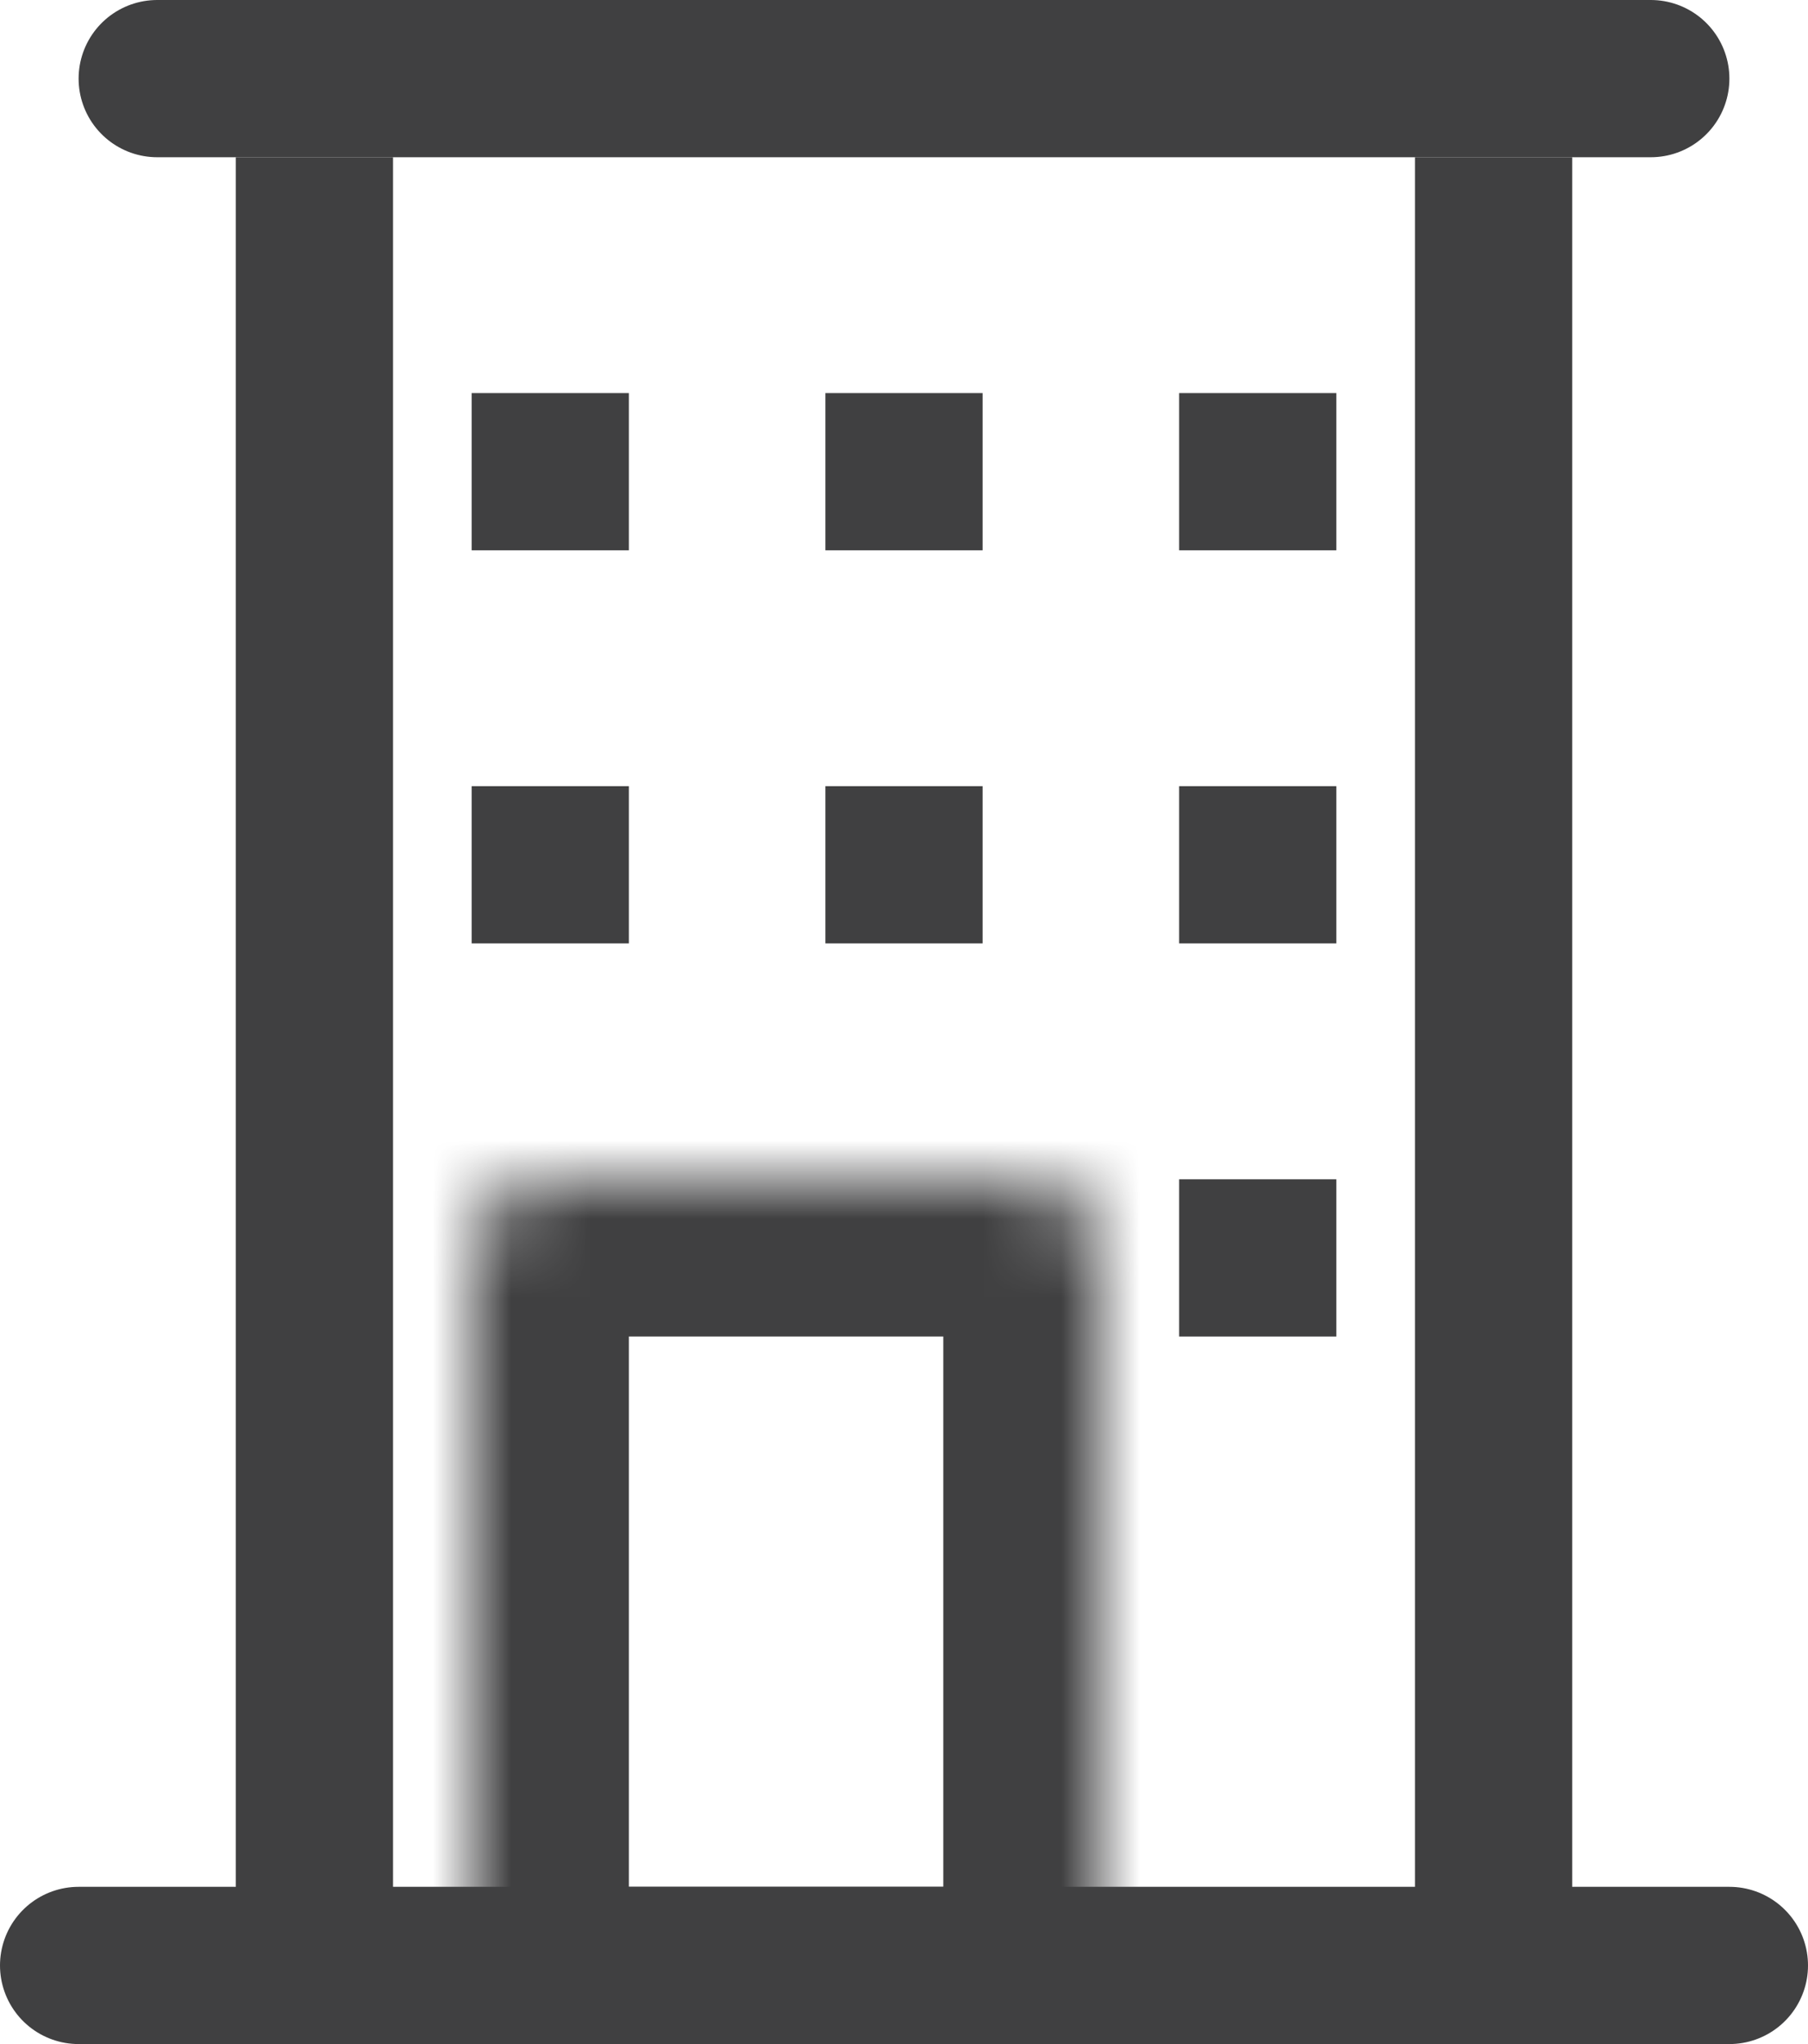
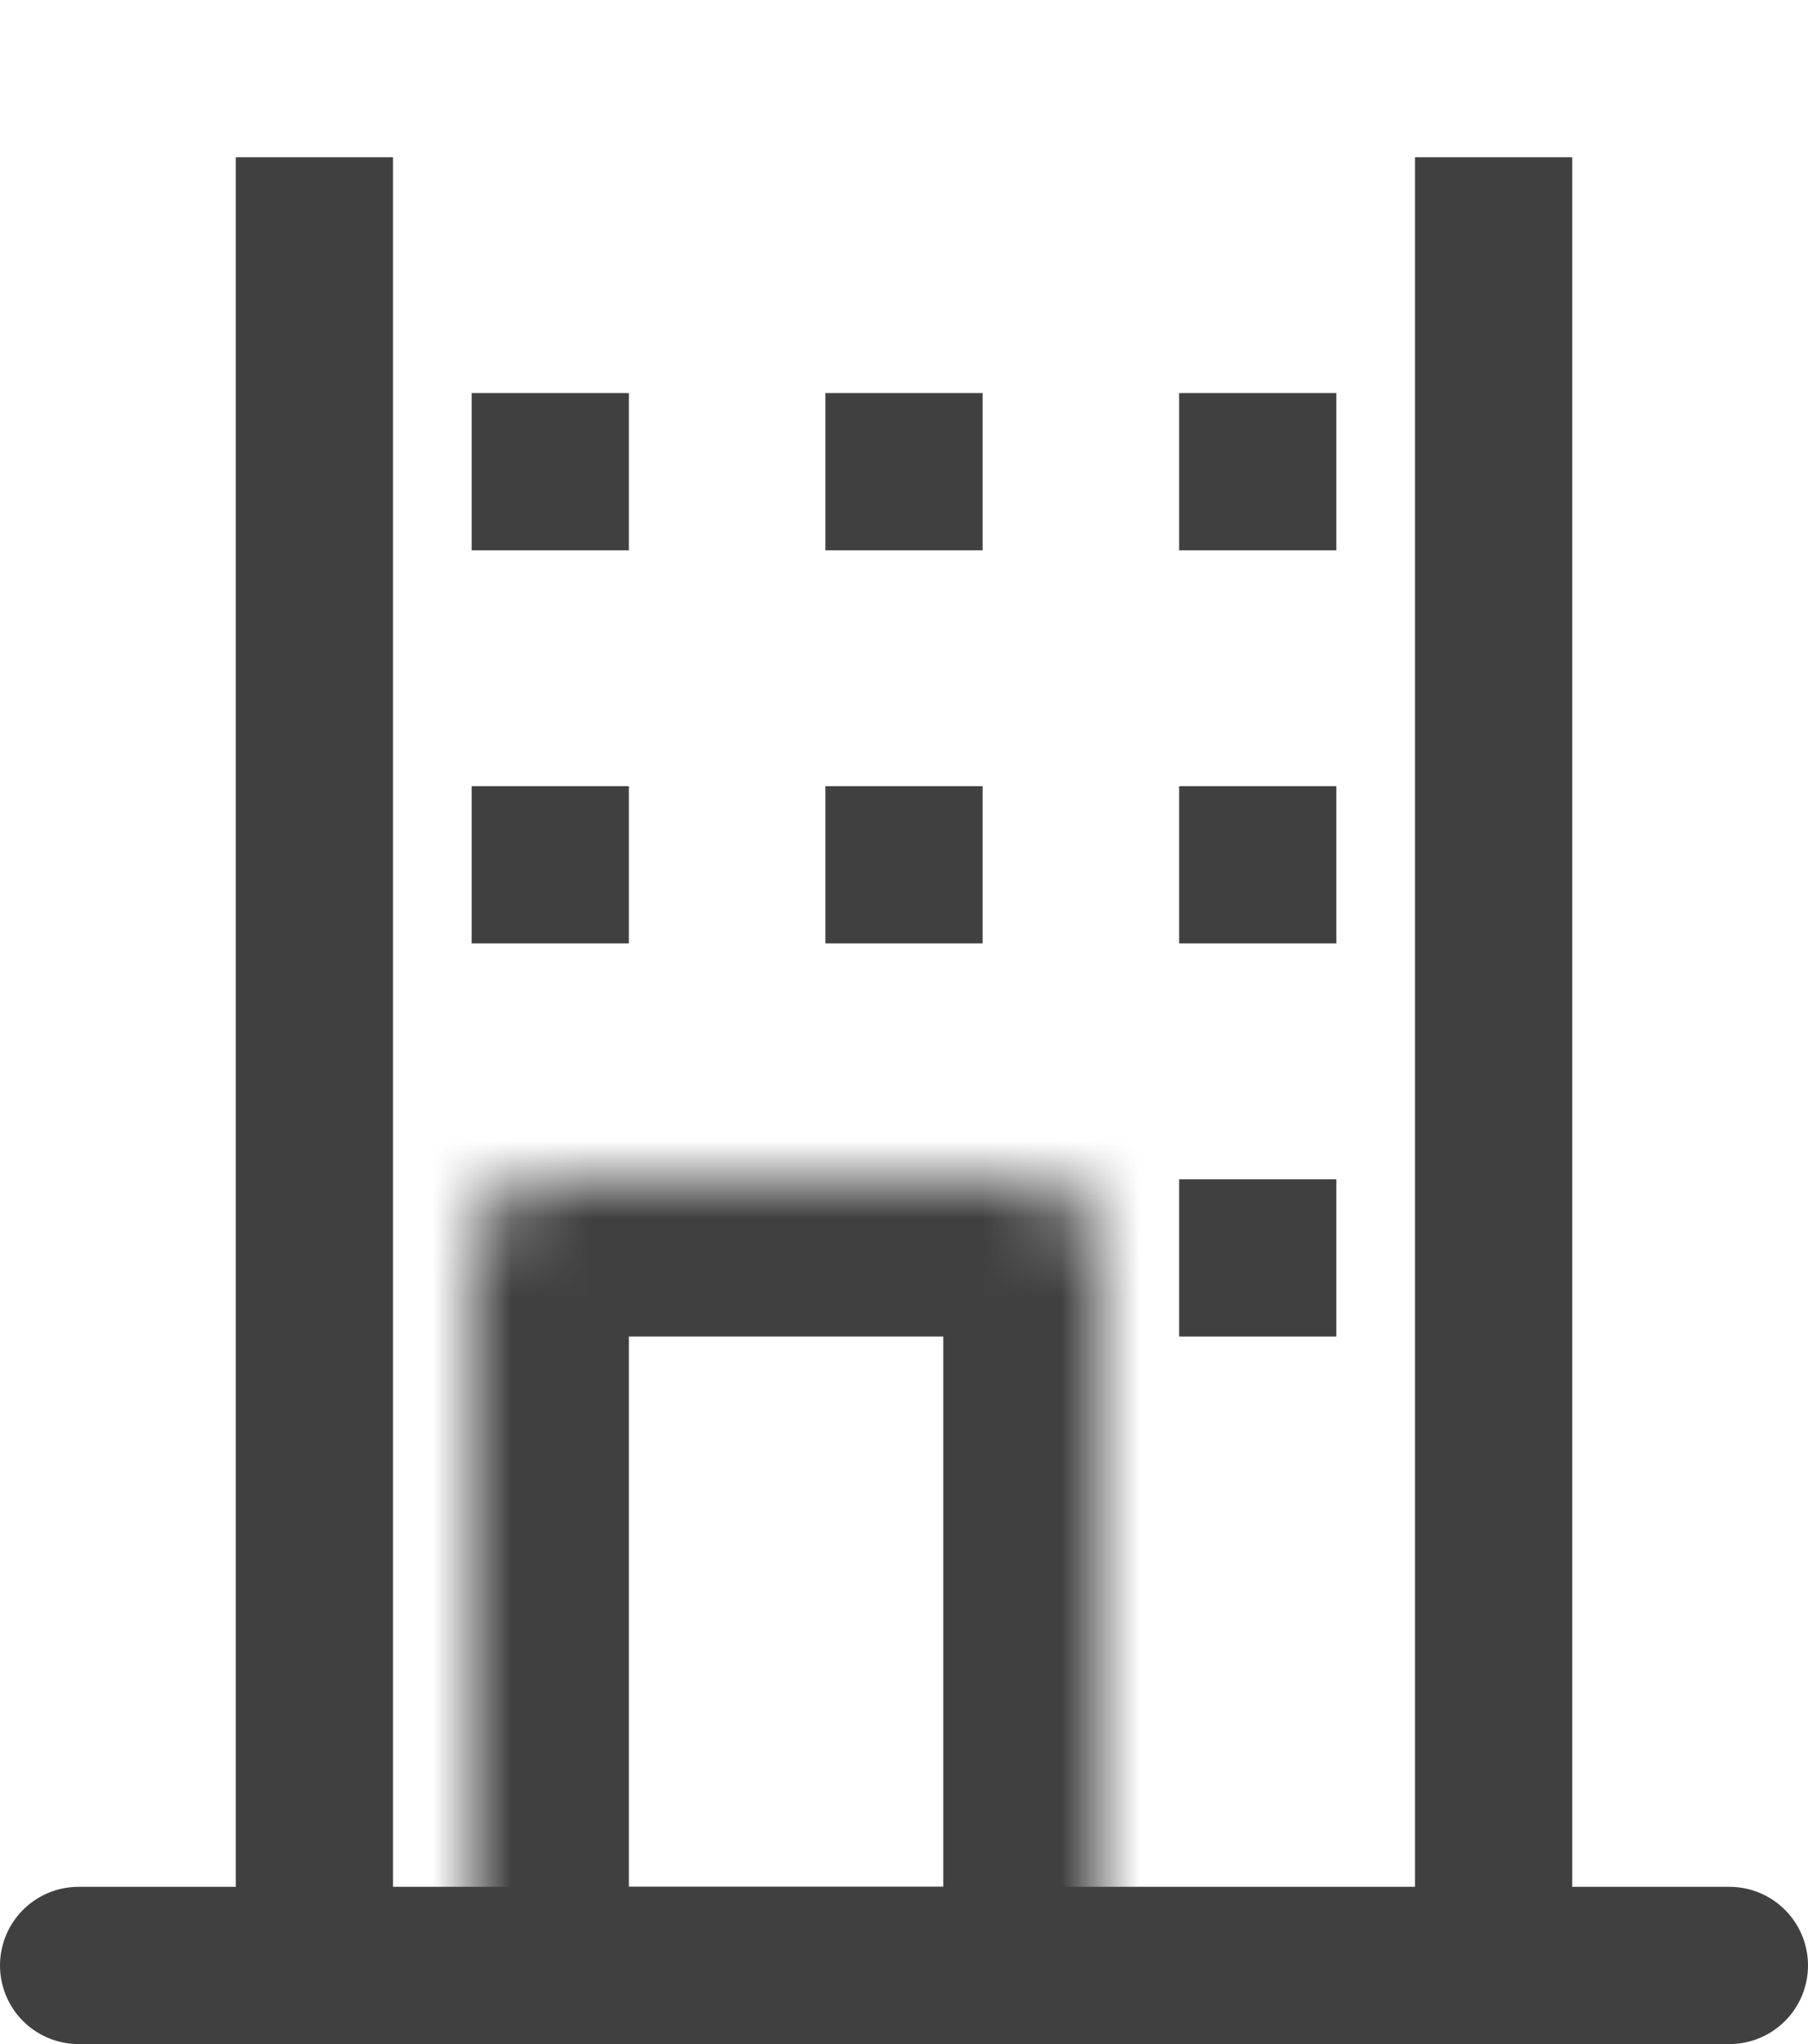
<svg xmlns="http://www.w3.org/2000/svg" width="23" height="26" viewBox="0 0 23 26" fill="none">
-   <line x1="2" y1="1" x2="21" y2="1" stroke="#404041" stroke-width="2" stroke-linecap="round" />
  <path d="M1 25L22 25" stroke="#404041" stroke-width="2" stroke-linecap="round" />
  <line x1="4" y1="2" x2="4" y2="25" stroke="#404041" stroke-width="2" />
  <line x1="19" y1="2" x2="19" y2="25" stroke="#404041" stroke-width="2" />
  <rect x="6.5" y="5.5" width="1" height="1" fill="black" stroke="#404041" />
  <rect x="6.5" y="10.5" width="1" height="1" fill="black" stroke="#404041" />
  <rect x="11" y="5.5" width="1" height="1" fill="black" stroke="#404041" />
  <rect x="11" y="10.5" width="1" height="1" fill="black" stroke="#404041" />
  <rect x="15.5" y="5.5" width="1" height="1" fill="black" stroke="#404041" />
  <rect x="15.5" y="10.5" width="1" height="1" fill="black" stroke="#404041" />
  <rect x="15.5" y="15.5" width="1" height="1" fill="black" stroke="#404041" />
  <mask id="path-12-inside-1_1348_4" fill="white">
    <path d="M6 16C6 15.448 6.448 15 7 15H13C13.552 15 14 15.448 14 16V26H6V16Z" />
  </mask>
  <path d="M6 16C6 15.448 6.448 15 7 15H13C13.552 15 14 15.448 14 16V26H6V16Z" stroke="#404041" stroke-width="4" mask="url(#path-12-inside-1_1348_4)" />
</svg>